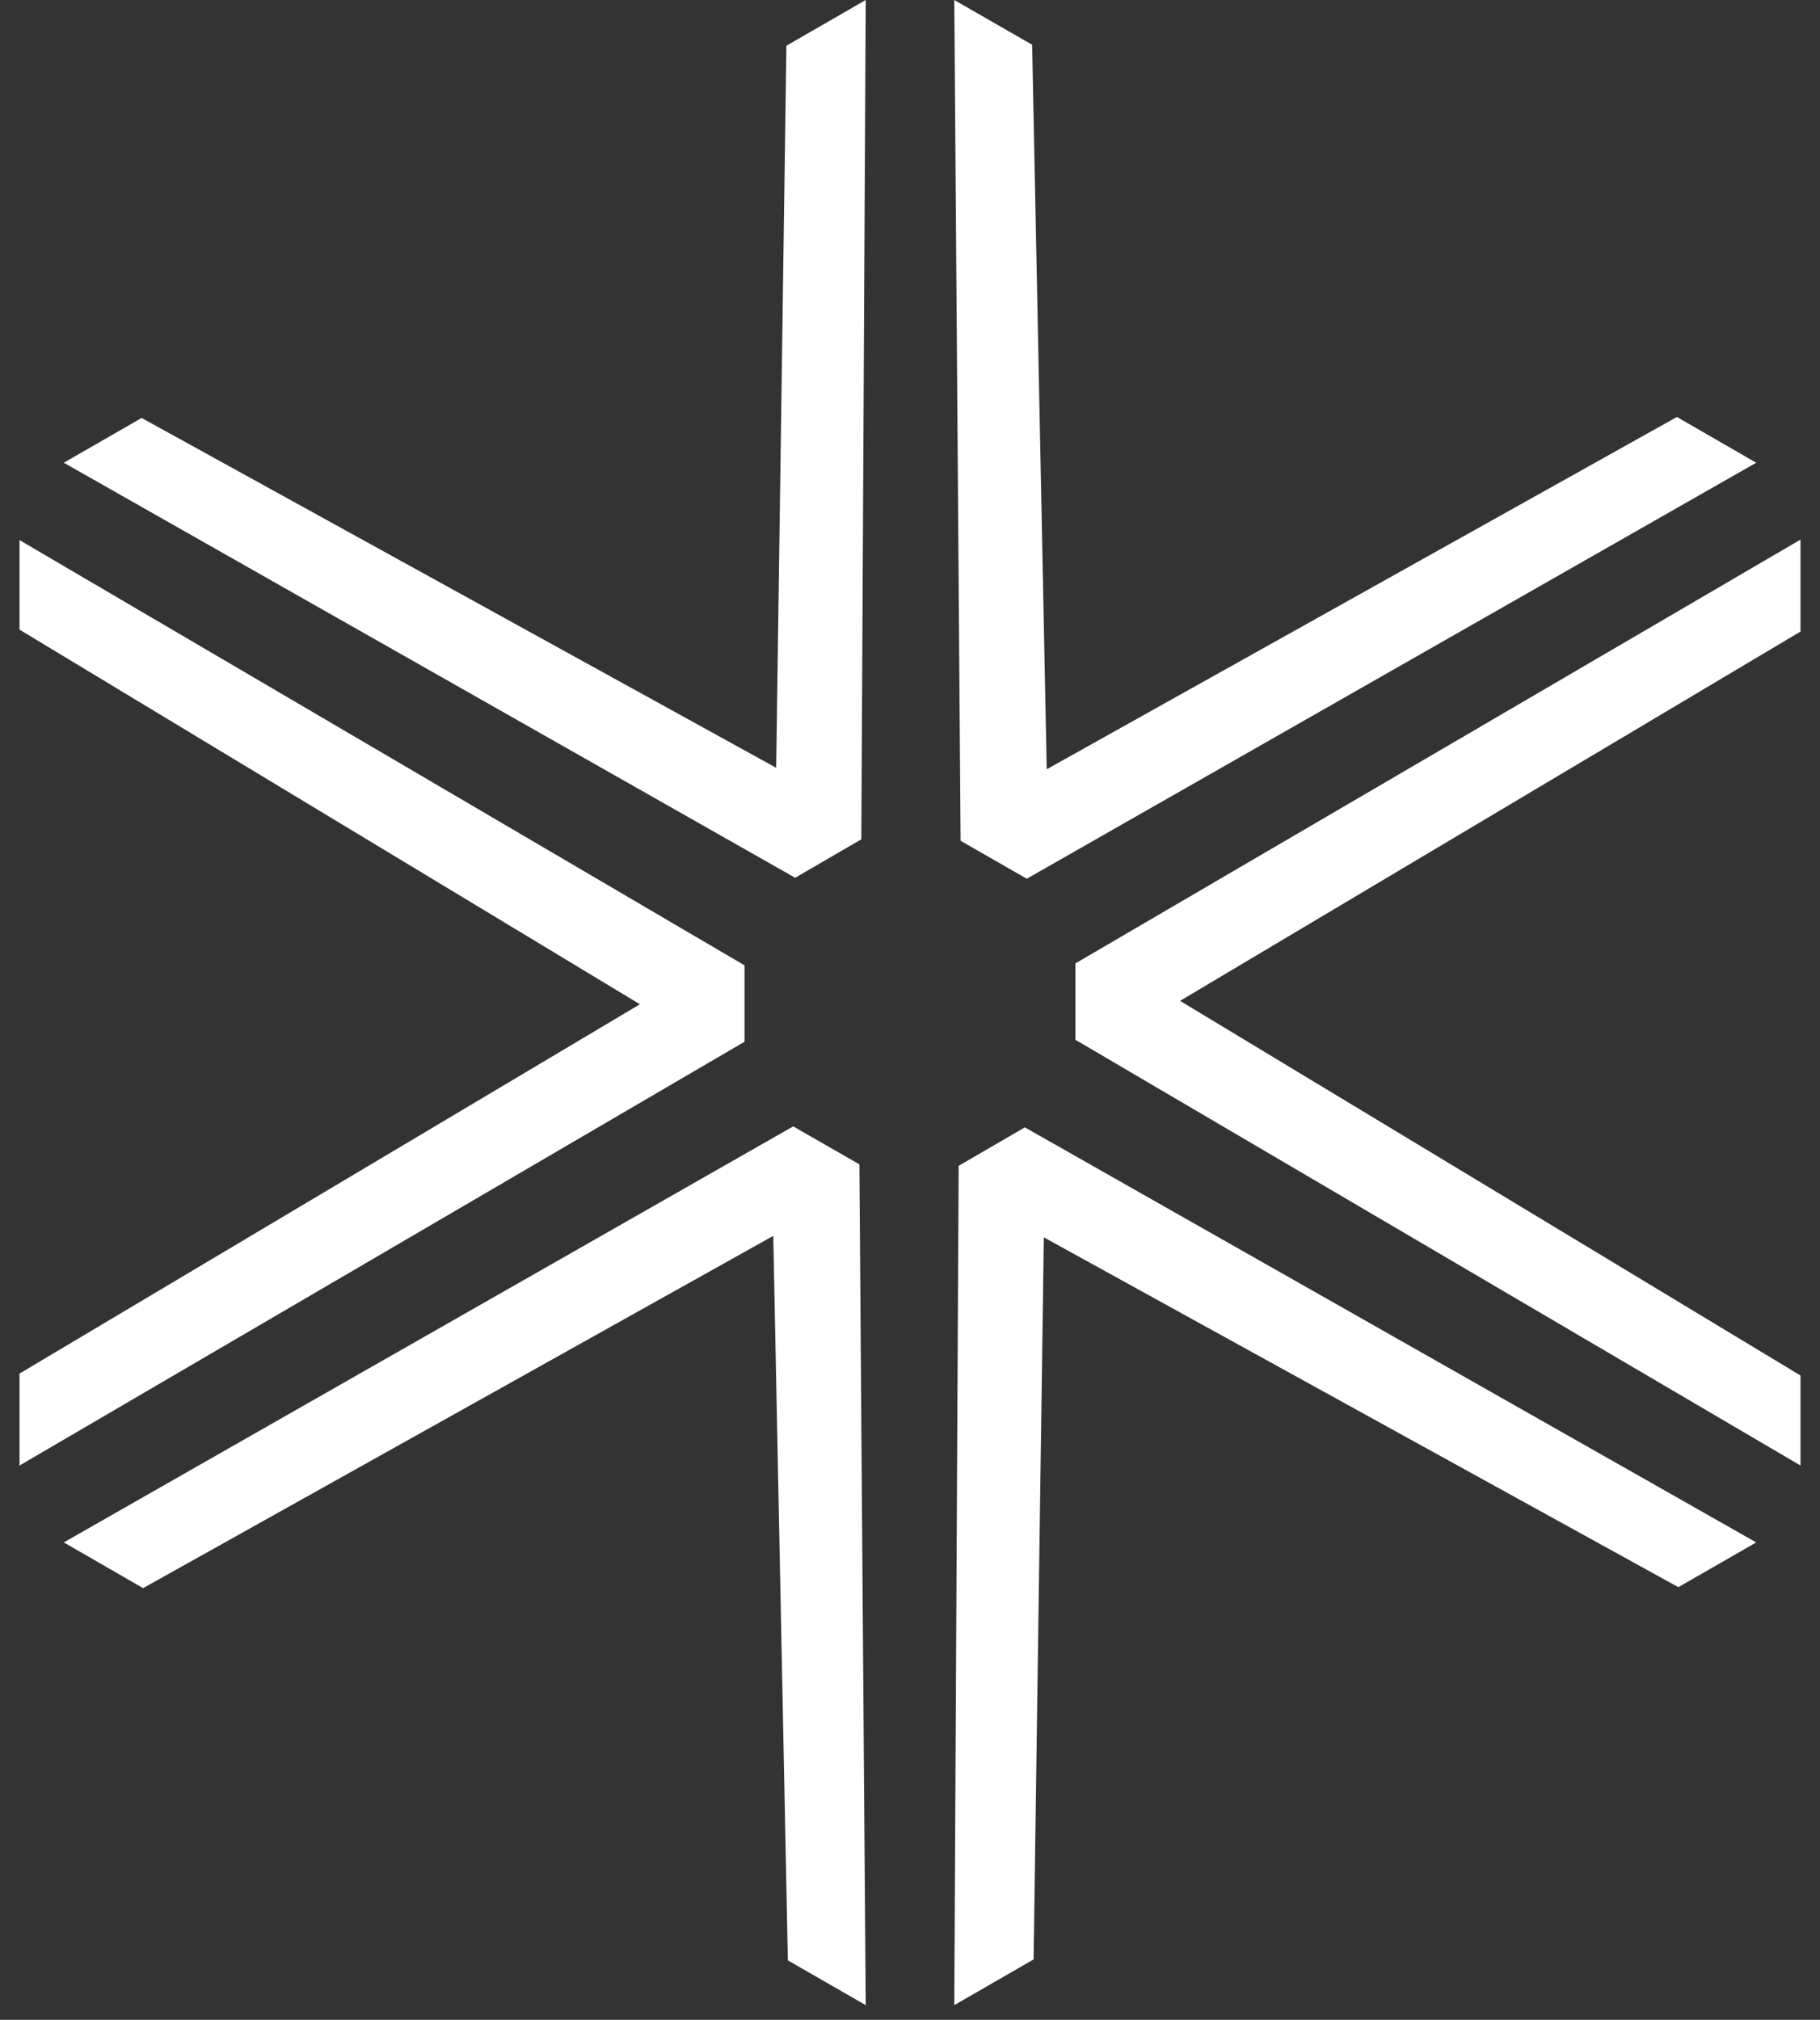
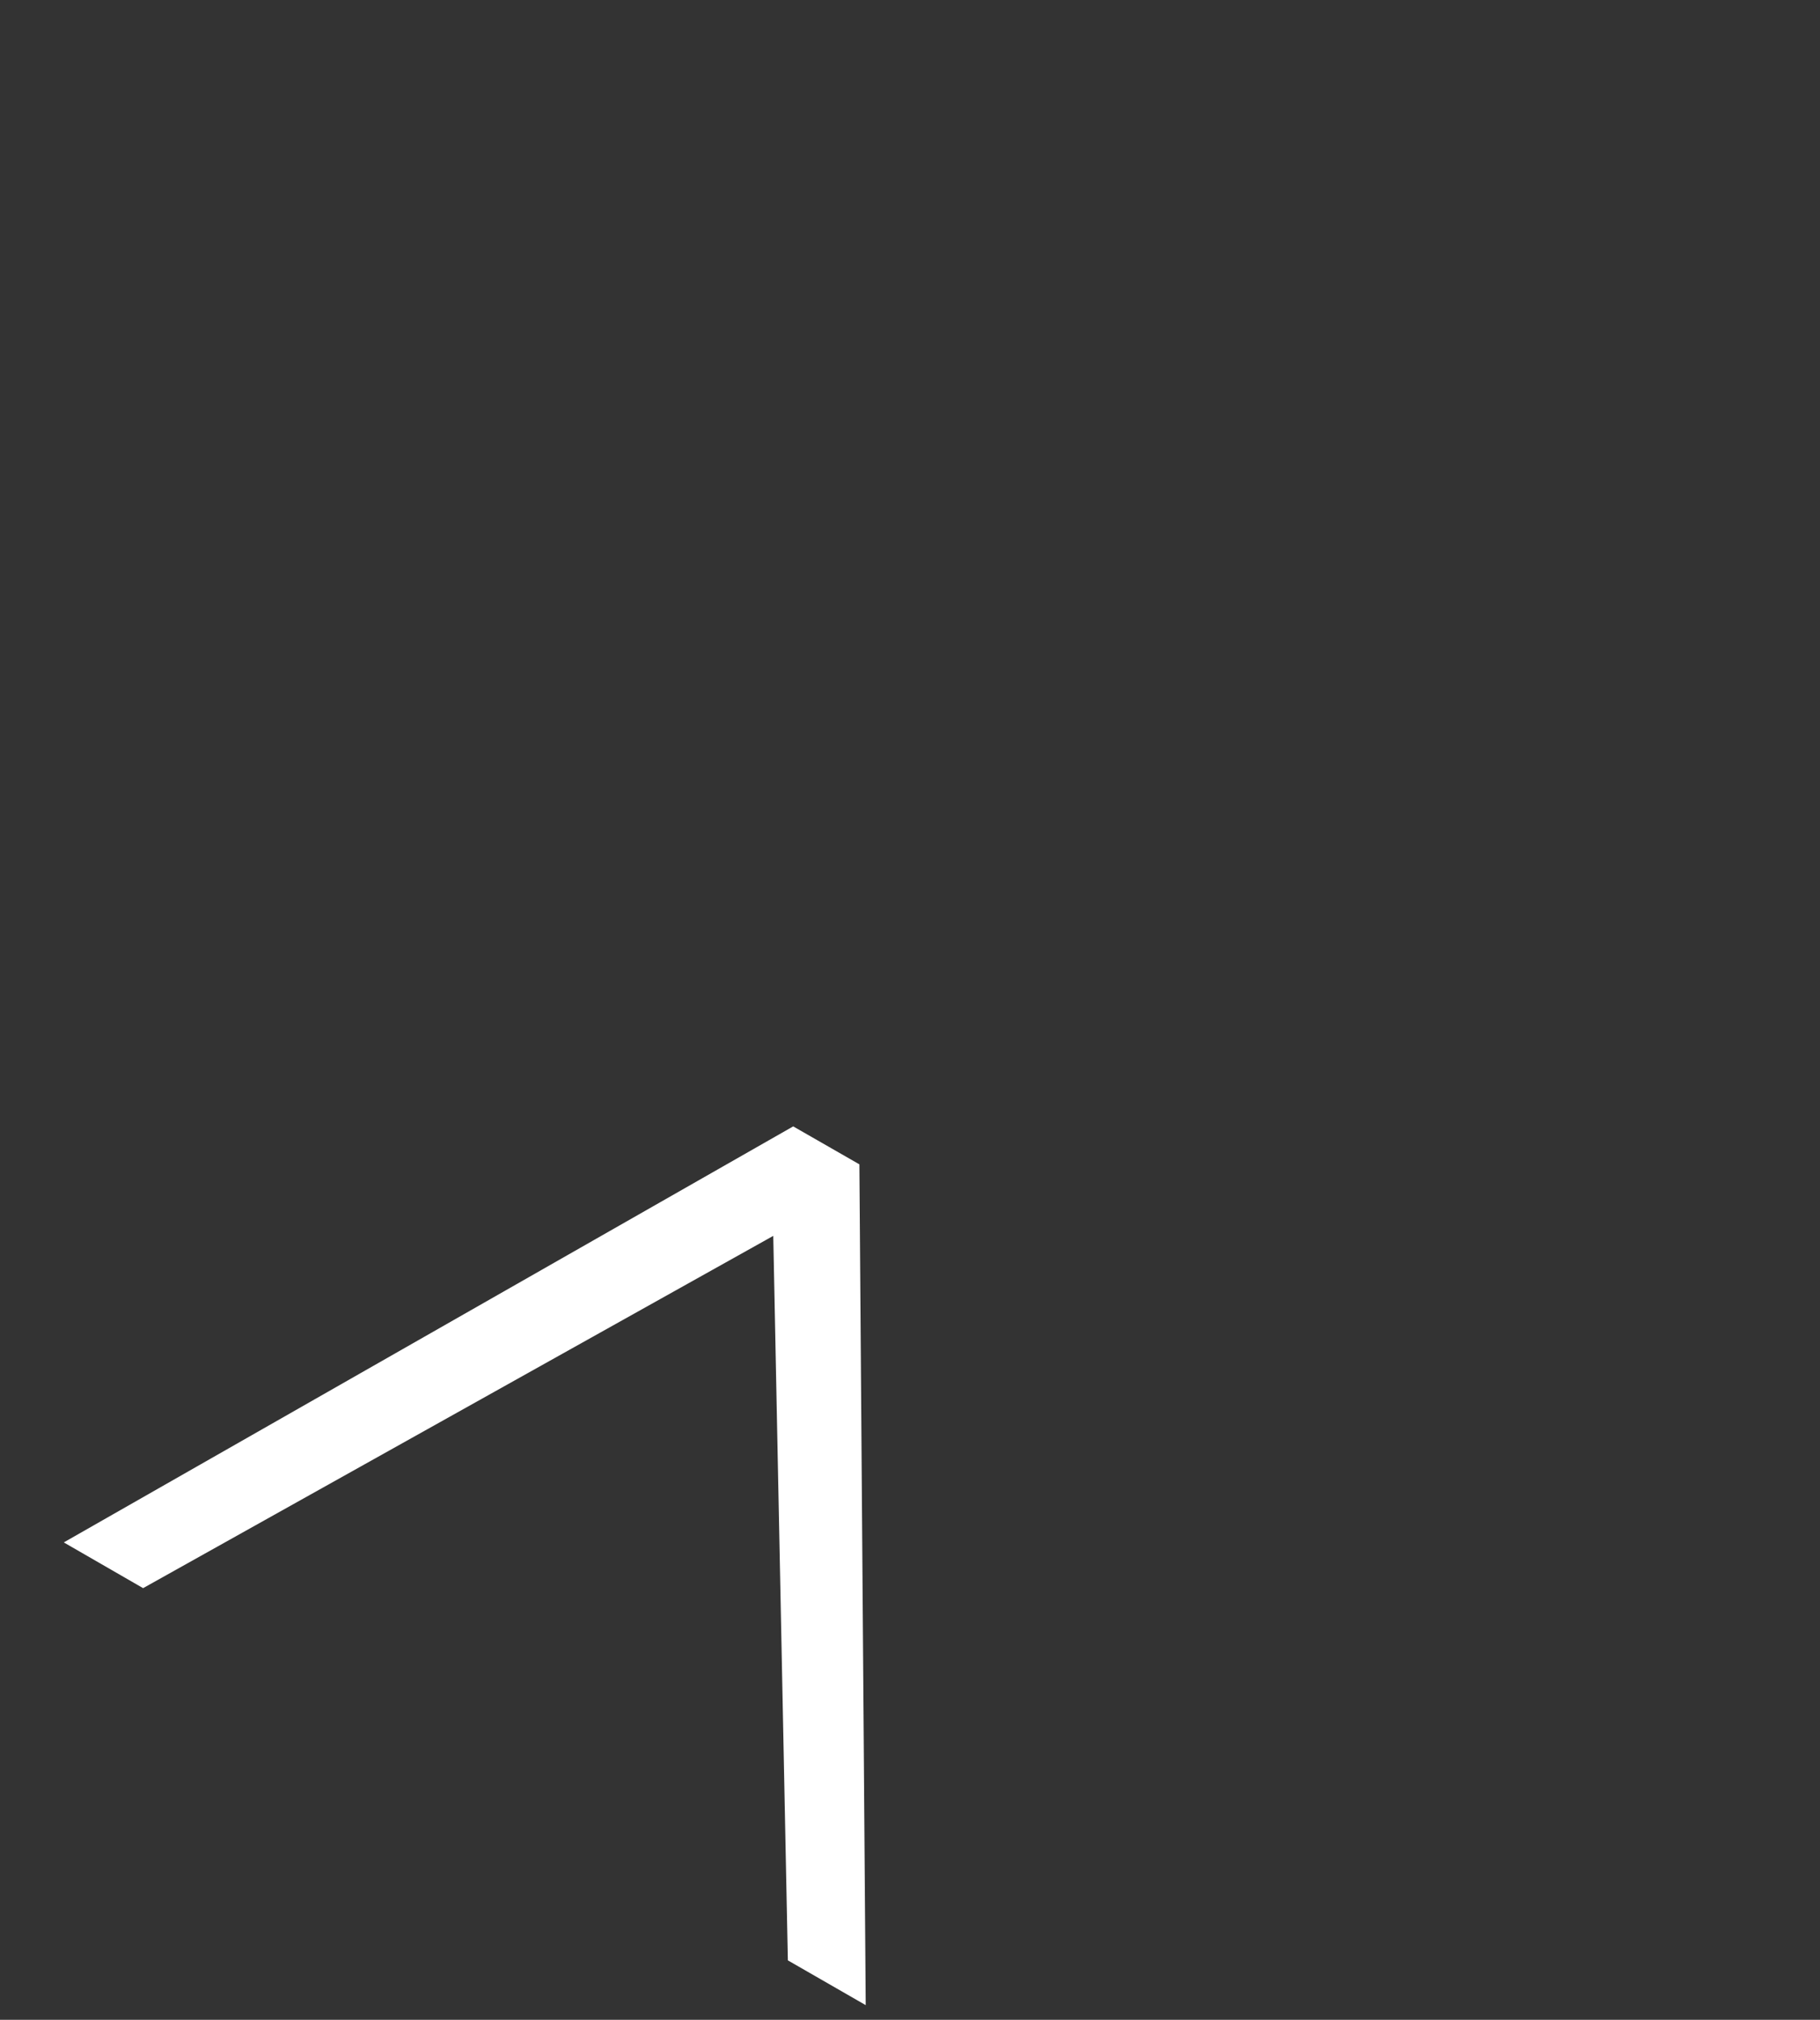
<svg xmlns="http://www.w3.org/2000/svg" width="91" height="101" viewBox="0 0 91 101" fill="none">
  <rect x="0" y="0" width="91" height="101" fill="#333333" stroke="none" />
-   <path d="M37.227 48.272L0.975 27.007V31.484L31.996 50.218L0.975 68.686V73.284L37.227 52.092V48.272Z" fill="white" />
-   <path d="M53.772 51.995L90.025 73.284V68.783L59.003 50.048L90.025 31.581V26.983L53.772 48.175V51.995Z" fill="white" />
-   <path d="M51.339 43.941L87.811 23.139L83.845 20.851L52.337 38.467L51.607 2.238L47.714 0L48.03 42.043L51.339 43.941Z" fill="white" />
-   <path d="M47.933 58.296L47.714 100.267L51.68 97.98L52.191 61.873L83.918 79.367L87.811 77.128L51.242 56.374L47.933 58.296Z" fill="white" />
-   <path d="M38.809 38.394L7.082 20.9L3.189 23.139L39.758 43.893L43.067 41.97L43.286 0L39.32 2.287L38.809 38.394Z" fill="white" />
  <path d="M39.66 56.325L3.189 77.128L7.155 79.415L38.663 61.8L39.393 98.028L43.286 100.267L42.969 58.223L39.66 56.325Z" fill="white" />
</svg>